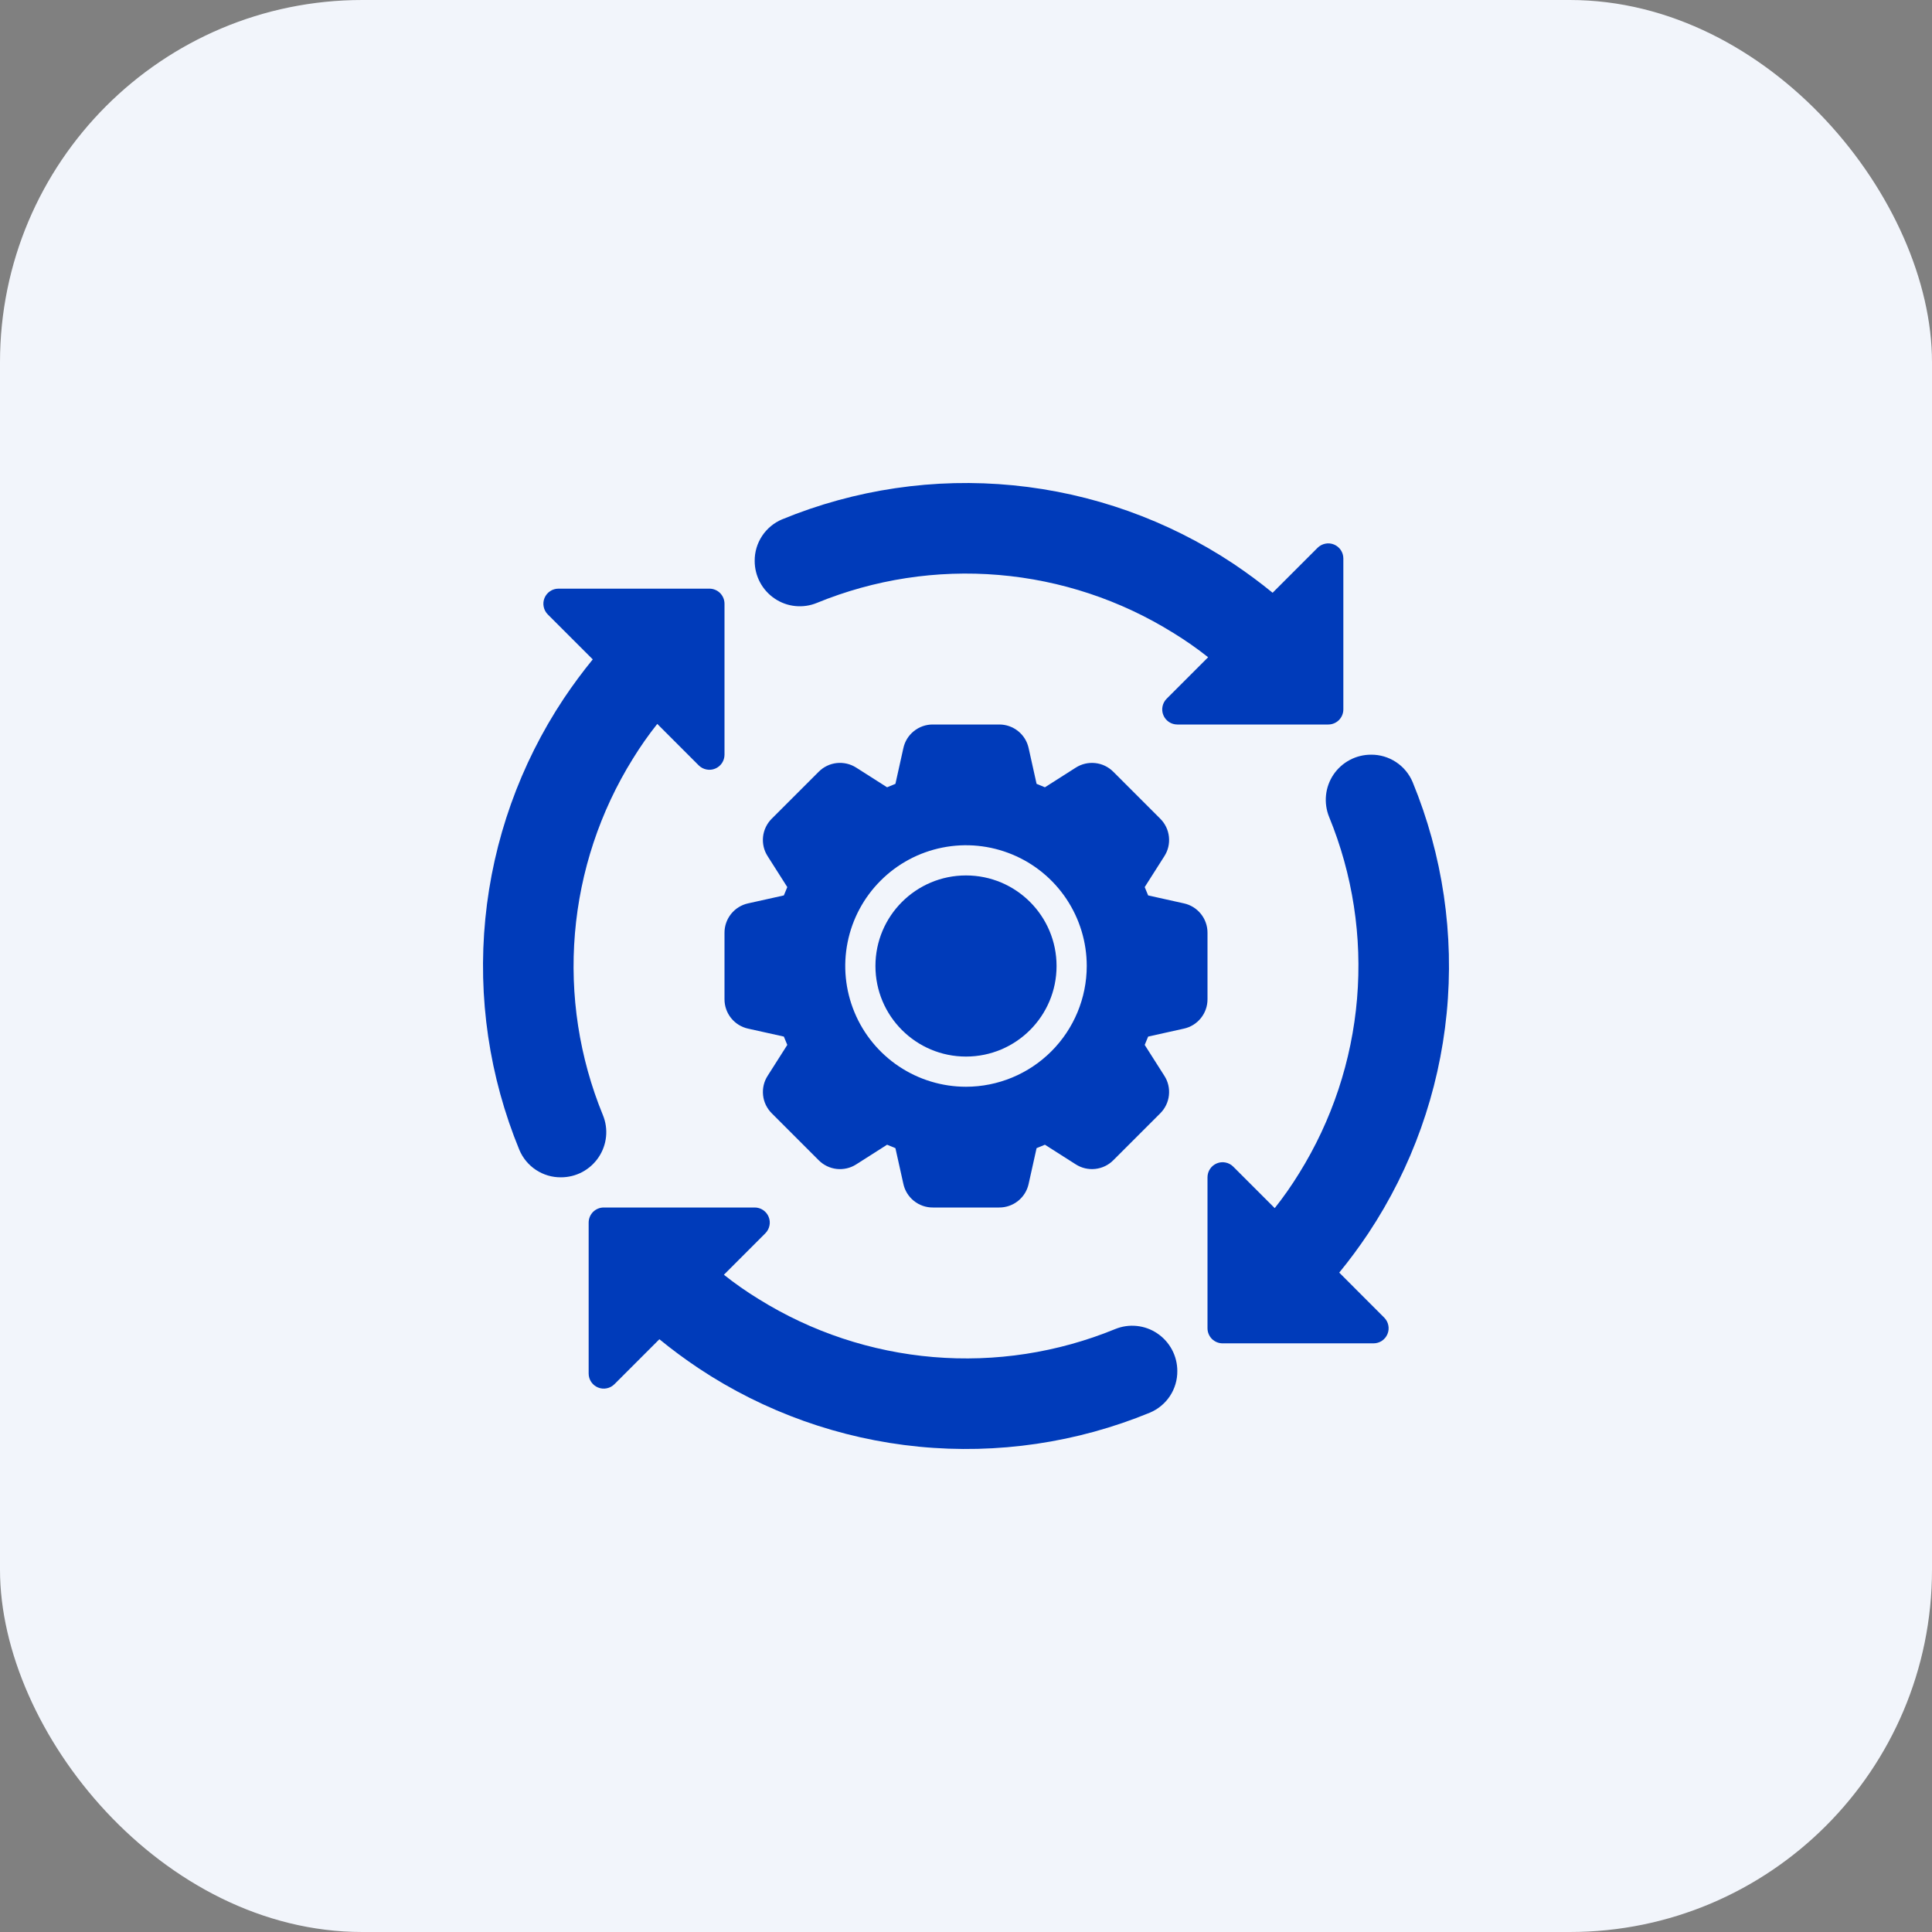
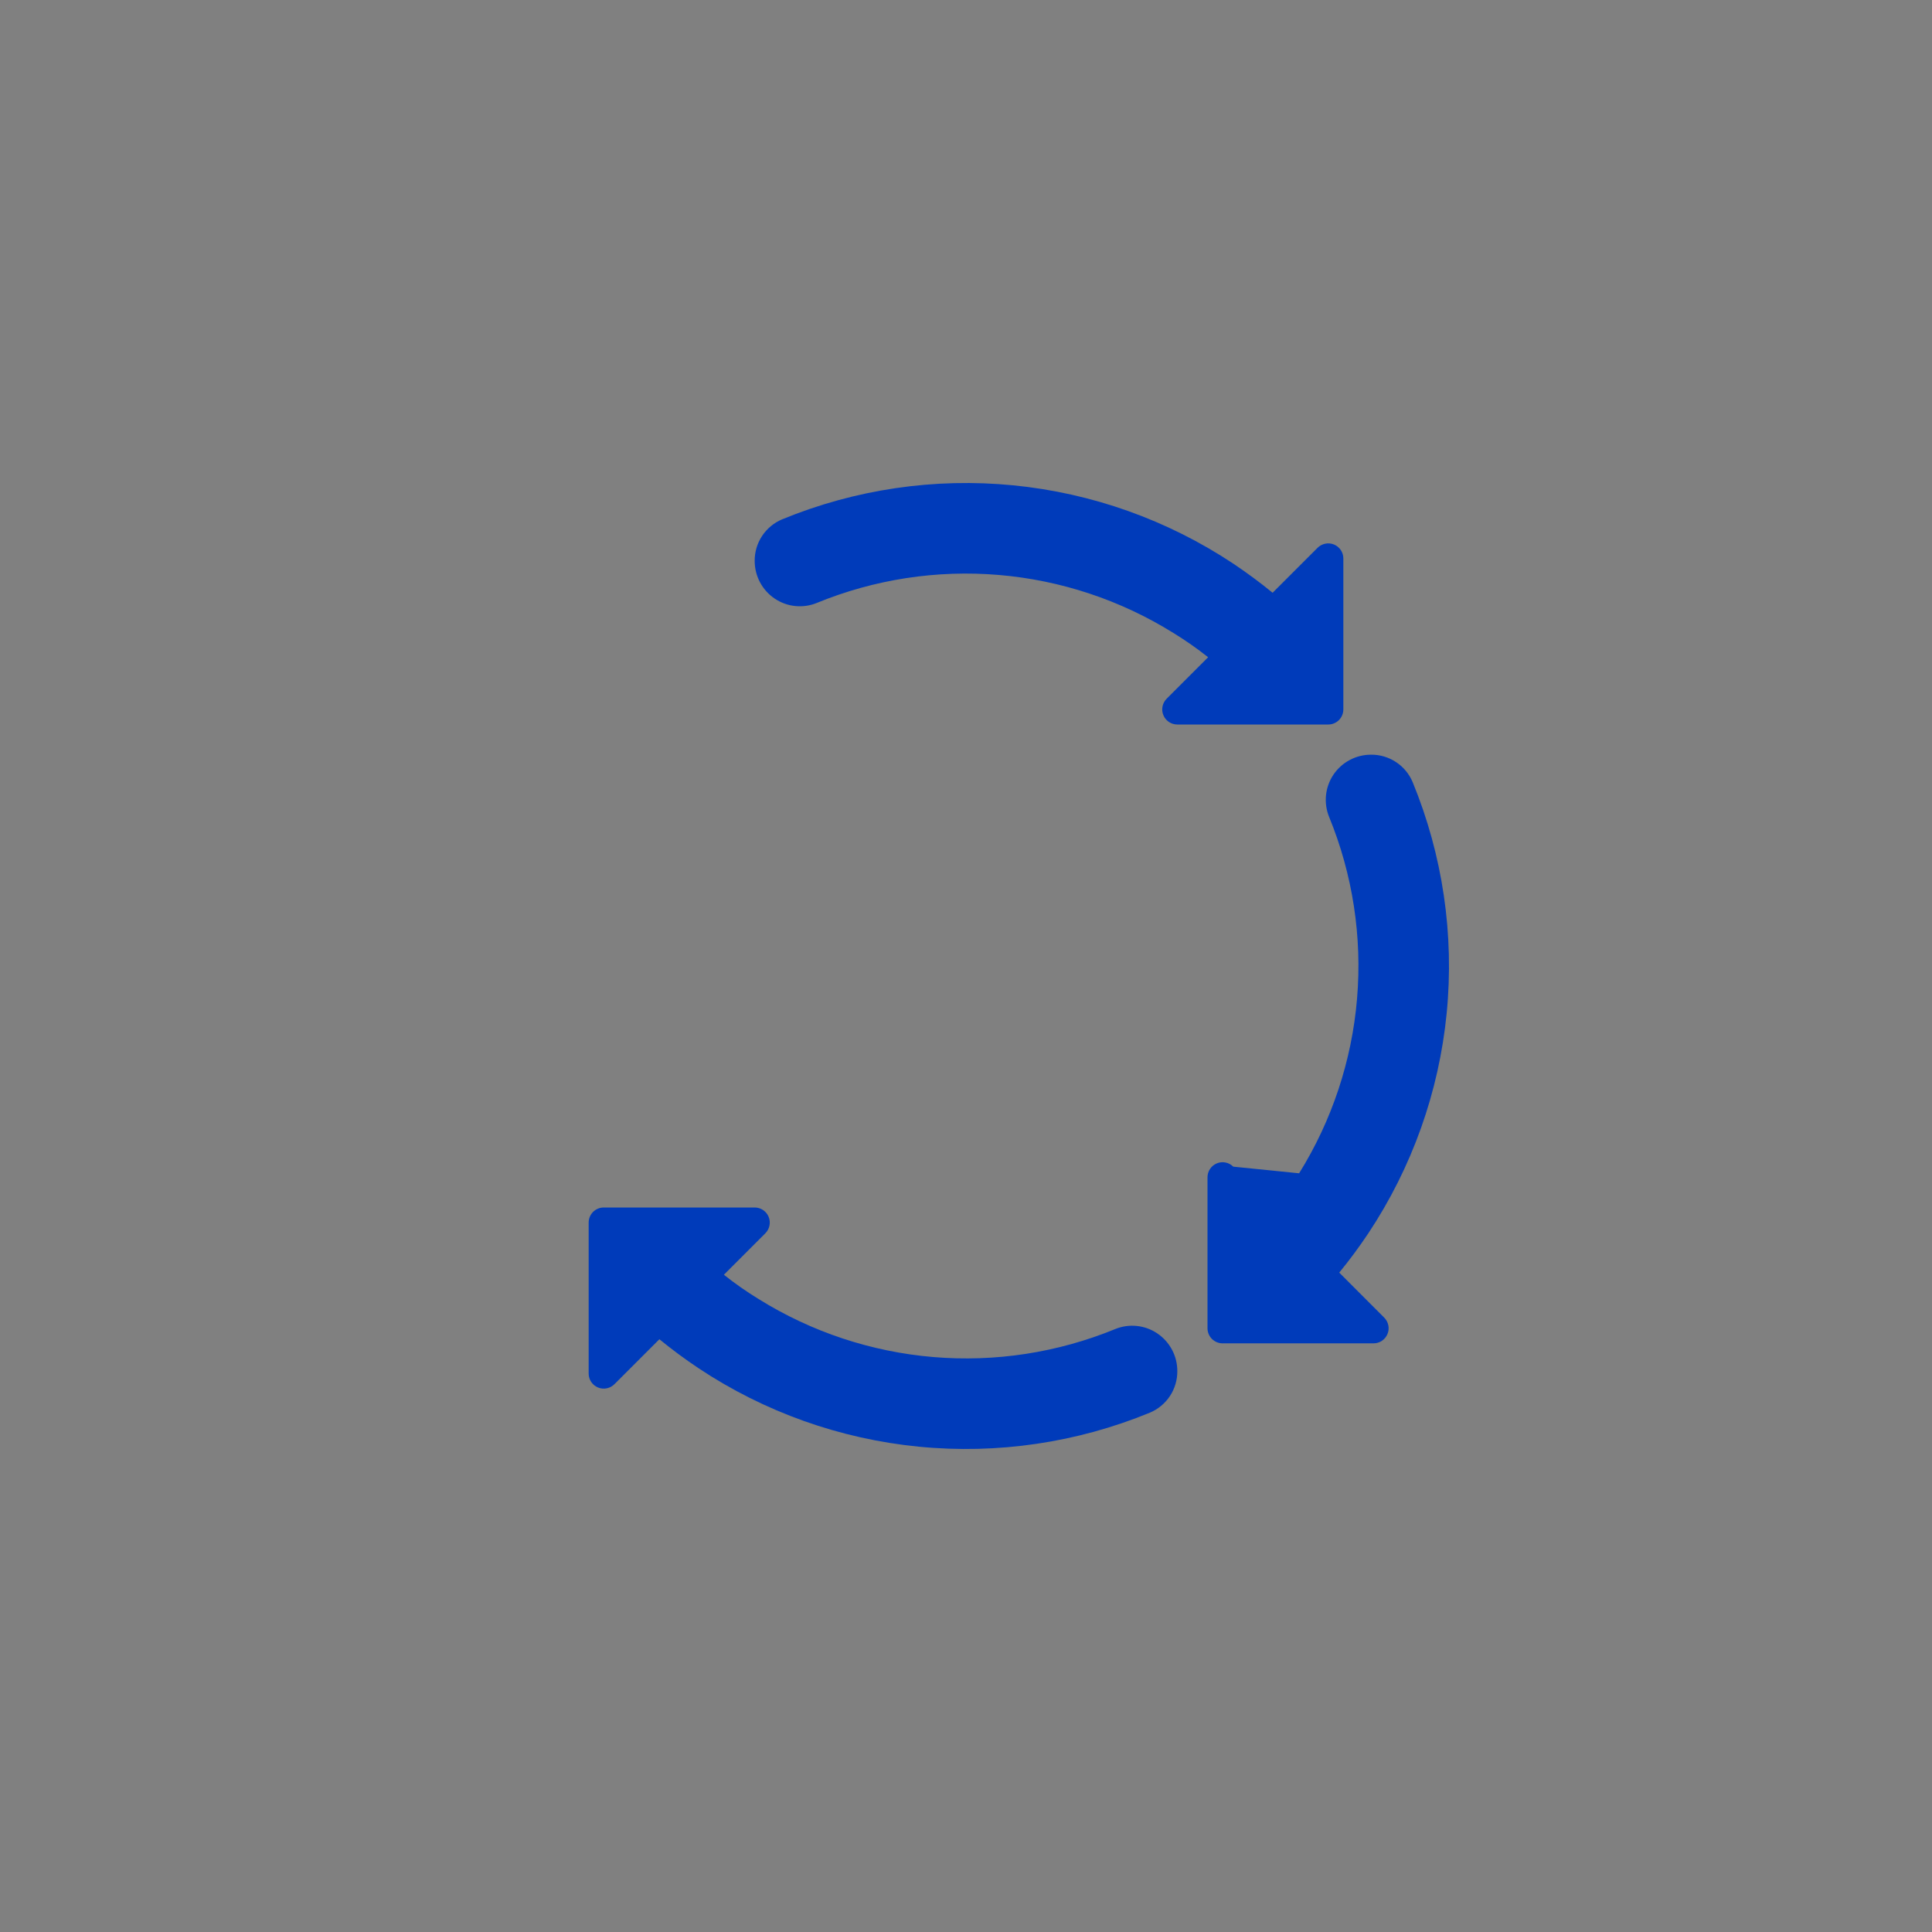
<svg xmlns="http://www.w3.org/2000/svg" width="64" height="64" viewBox="0 0 64 64" fill="none">
  <rect x="0" y="0" width="64" height="64" fill="#808080" stroke="none" />
-   <rect width="64" height="64" rx="12" fill="#F2F5FB" />
  <g clip-path="url(#clip0_9_198)">
    <path d="M25.666 19.831C25.869 19.968 26.102 20.052 26.345 20.076C26.589 20.101 26.834 20.065 27.06 19.972C28.966 19.191 31.031 18.873 33.083 19.046C35.136 19.219 37.119 19.877 38.867 20.966C39.267 21.211 39.653 21.48 40.021 21.772L38.647 23.146C38.577 23.216 38.529 23.305 38.51 23.402C38.49 23.5 38.5 23.6 38.538 23.691C38.576 23.783 38.64 23.861 38.722 23.916C38.804 23.971 38.901 24 39 24H44C44.066 24 44.131 23.987 44.191 23.962C44.252 23.937 44.307 23.9 44.354 23.854C44.4 23.807 44.437 23.752 44.462 23.691C44.487 23.631 44.5 23.566 44.5 23.5V18.5C44.5 18.401 44.471 18.305 44.416 18.222C44.361 18.14 44.283 18.076 44.191 18.038C44.1 18 43.999 17.99 43.903 18.01C43.806 18.029 43.717 18.077 43.647 18.146L42.157 19.636C41.748 19.301 41.312 18.979 40.858 18.674C38.676 17.225 36.172 16.333 33.565 16.077C30.958 15.821 28.328 16.208 25.906 17.205C25.636 17.319 25.405 17.511 25.244 17.756C25.082 18.002 24.997 18.289 25 18.583C25 18.83 25.061 19.073 25.177 19.291C25.293 19.508 25.461 19.694 25.666 19.831Z" fill="#003BBA" />
-     <path d="M19.831 38.334C19.967 38.131 20.051 37.898 20.076 37.655C20.101 37.411 20.065 37.166 19.972 36.94C19.19 35.034 18.873 32.969 19.046 30.916C19.219 28.864 19.877 26.881 20.965 25.133C21.211 24.733 21.481 24.348 21.773 23.98L23.146 25.354C23.216 25.423 23.305 25.471 23.402 25.49C23.5 25.51 23.6 25.5 23.691 25.462C23.783 25.424 23.861 25.36 23.916 25.278C23.971 25.195 24 25.099 24 25V20C24 19.934 23.987 19.869 23.962 19.809C23.937 19.748 23.9 19.693 23.854 19.646C23.807 19.6 23.752 19.563 23.691 19.538C23.631 19.513 23.566 19.5 23.5 19.5H18.5C18.401 19.5 18.304 19.529 18.222 19.584C18.14 19.639 18.076 19.717 18.038 19.809C18 19.9 17.99 20 18.01 20.098C18.029 20.195 18.077 20.284 18.146 20.354L19.636 21.843C19.3 22.254 18.978 22.689 18.674 23.143C17.225 25.325 16.333 27.828 16.077 30.435C15.821 33.042 16.208 35.672 17.205 38.093C17.319 38.364 17.511 38.595 17.756 38.756C18.002 38.918 18.289 39.003 18.583 39C18.83 39 19.073 38.94 19.29 38.824C19.508 38.707 19.694 38.539 19.831 38.334Z" fill="#003BBA" />
    <path d="M38.334 44.169C38.131 44.032 37.898 43.948 37.655 43.924C37.411 43.899 37.166 43.935 36.94 44.028C35.034 44.809 32.969 45.127 30.917 44.954C28.864 44.781 26.881 44.123 25.133 43.034C24.733 42.789 24.347 42.52 23.98 42.228L25.354 40.853C25.423 40.784 25.471 40.694 25.49 40.597C25.51 40.501 25.5 40.4 25.462 40.309C25.424 40.217 25.36 40.139 25.278 40.084C25.195 40.029 25.099 40 25 40H20C19.934 40 19.869 40.013 19.809 40.038C19.748 40.063 19.693 40.1 19.646 40.146C19.6 40.193 19.563 40.248 19.538 40.309C19.513 40.369 19.5 40.434 19.5 40.5V45.5C19.5 45.599 19.529 45.696 19.584 45.778C19.639 45.86 19.717 45.924 19.809 45.962C19.9 46 20 46.01 20.098 45.99C20.195 45.971 20.284 45.923 20.354 45.853L21.843 44.364C22.252 44.699 22.688 45.022 23.143 45.326C25.324 46.775 27.828 47.667 30.435 47.923C33.042 48.179 35.672 47.792 38.094 46.795C38.364 46.681 38.595 46.489 38.757 46.244C38.918 45.998 39.003 45.711 39 45.417C39 45.17 38.94 44.927 38.823 44.709C38.707 44.492 38.539 44.306 38.334 44.169Z" fill="#003BBA" />
-     <path d="M44.364 42.157C44.7 41.747 45.022 41.312 45.326 40.857C46.775 38.675 47.667 36.172 47.923 33.565C48.179 30.958 47.792 28.329 46.795 25.907C46.681 25.636 46.489 25.405 46.244 25.244C45.998 25.082 45.711 24.997 45.417 25C45.172 25 44.93 25.059 44.713 25.175C44.496 25.29 44.311 25.456 44.173 25.66C44.036 25.864 43.951 26.098 43.926 26.342C43.901 26.586 43.936 26.833 44.028 27.06C44.81 28.966 45.127 31.031 44.954 33.084C44.781 35.136 44.123 37.119 43.035 38.867C42.789 39.267 42.519 39.653 42.227 40.021L40.853 38.647C40.784 38.577 40.694 38.529 40.597 38.51C40.501 38.49 40.4 38.5 40.309 38.538C40.217 38.576 40.139 38.64 40.084 38.722C40.029 38.804 40 38.901 40 39V44C40 44.066 40.013 44.131 40.038 44.191C40.063 44.252 40.1 44.307 40.146 44.354C40.193 44.4 40.248 44.437 40.309 44.462C40.369 44.487 40.434 44.5 40.5 44.5H45.5C45.599 44.5 45.696 44.471 45.778 44.416C45.86 44.361 45.924 44.283 45.962 44.191C46 44.1 46.01 43.999 45.99 43.903C45.971 43.806 45.923 43.717 45.853 43.647L44.364 42.157Z" fill="#003BBA" />
-     <path d="M32 35C33.657 35 35 33.657 35 32C35 30.343 33.657 29 32 29C30.343 29 29 30.343 29 32C29 33.657 30.343 35 32 35Z" fill="#003BBA" />
-     <path d="M40 30.901C40.001 30.673 39.924 30.452 39.781 30.274C39.639 30.097 39.44 29.973 39.217 29.925L38.034 29.662L37.92 29.386L38.57 28.364C38.694 28.173 38.747 27.945 38.722 27.718C38.698 27.492 38.596 27.28 38.434 27.12L36.88 25.566C36.719 25.404 36.508 25.302 36.282 25.278C36.056 25.253 35.828 25.306 35.636 25.429L34.614 26.08L34.338 25.966L34.075 24.783C34.027 24.561 33.904 24.361 33.726 24.219C33.548 24.076 33.327 23.999 33.099 24H30.901C30.673 23.999 30.452 24.076 30.274 24.219C30.096 24.361 29.973 24.561 29.925 24.783L29.662 25.966L29.386 26.08L28.364 25.429C28.172 25.306 27.944 25.253 27.718 25.277C27.491 25.302 27.28 25.404 27.12 25.566L25.565 27.12C25.404 27.281 25.302 27.492 25.277 27.718C25.253 27.945 25.306 28.173 25.43 28.364L26.08 29.386L25.966 29.662L24.783 29.925C24.561 29.973 24.361 30.097 24.219 30.274C24.076 30.452 23.999 30.673 24 30.901V33.099C23.999 33.327 24.076 33.548 24.219 33.726C24.361 33.903 24.561 34.027 24.783 34.075L25.966 34.338L26.08 34.614L25.43 35.636C25.306 35.827 25.253 36.056 25.278 36.282C25.302 36.508 25.404 36.719 25.566 36.88L27.12 38.434C27.28 38.596 27.492 38.698 27.718 38.723C27.945 38.747 28.173 38.694 28.364 38.571L29.386 37.92L29.662 38.034L29.925 39.217C29.973 39.439 30.096 39.639 30.274 39.781C30.452 39.924 30.673 40.001 30.901 40H33.099C33.327 40.001 33.548 39.924 33.726 39.781C33.904 39.639 34.027 39.439 34.075 39.217L34.338 38.034L34.614 37.92L35.636 38.571C35.828 38.694 36.056 38.747 36.282 38.722C36.509 38.697 36.72 38.596 36.88 38.434L38.435 36.88C38.596 36.719 38.698 36.508 38.722 36.282C38.747 36.055 38.694 35.827 38.57 35.636L37.92 34.614L38.034 34.338L39.217 34.075C39.44 34.027 39.639 33.903 39.781 33.726C39.924 33.548 40.001 33.327 40 33.099V30.901ZM32 36C31.209 36 30.436 35.765 29.778 35.326C29.12 34.886 28.607 34.262 28.305 33.531C28.002 32.8 27.922 31.996 28.077 31.22C28.231 30.444 28.612 29.731 29.172 29.172C29.731 28.612 30.444 28.231 31.22 28.077C31.996 27.922 32.8 28.002 33.531 28.305C34.262 28.607 34.886 29.12 35.326 29.778C35.765 30.436 36 31.209 36 32C35.999 33.06 35.577 34.077 34.827 34.827C34.077 35.577 33.06 35.999 32 36Z" fill="#003BBA" />
+     <path d="M44.364 42.157C44.7 41.747 45.022 41.312 45.326 40.857C46.775 38.675 47.667 36.172 47.923 33.565C48.179 30.958 47.792 28.329 46.795 25.907C46.681 25.636 46.489 25.405 46.244 25.244C45.998 25.082 45.711 24.997 45.417 25C45.172 25 44.93 25.059 44.713 25.175C44.496 25.29 44.311 25.456 44.173 25.66C44.036 25.864 43.951 26.098 43.926 26.342C43.901 26.586 43.936 26.833 44.028 27.06C44.81 28.966 45.127 31.031 44.954 33.084C44.781 35.136 44.123 37.119 43.035 38.867L40.853 38.647C40.784 38.577 40.694 38.529 40.597 38.51C40.501 38.49 40.4 38.5 40.309 38.538C40.217 38.576 40.139 38.64 40.084 38.722C40.029 38.804 40 38.901 40 39V44C40 44.066 40.013 44.131 40.038 44.191C40.063 44.252 40.1 44.307 40.146 44.354C40.193 44.4 40.248 44.437 40.309 44.462C40.369 44.487 40.434 44.5 40.5 44.5H45.5C45.599 44.5 45.696 44.471 45.778 44.416C45.86 44.361 45.924 44.283 45.962 44.191C46 44.1 46.01 43.999 45.99 43.903C45.971 43.806 45.923 43.717 45.853 43.647L44.364 42.157Z" fill="#003BBA" />
  </g>
  <defs>
    <clipPath id="clip0_9_198">
      <rect width="32" height="32" fill="white" transform="translate(16 16)" />
    </clipPath>
  </defs>
</svg>